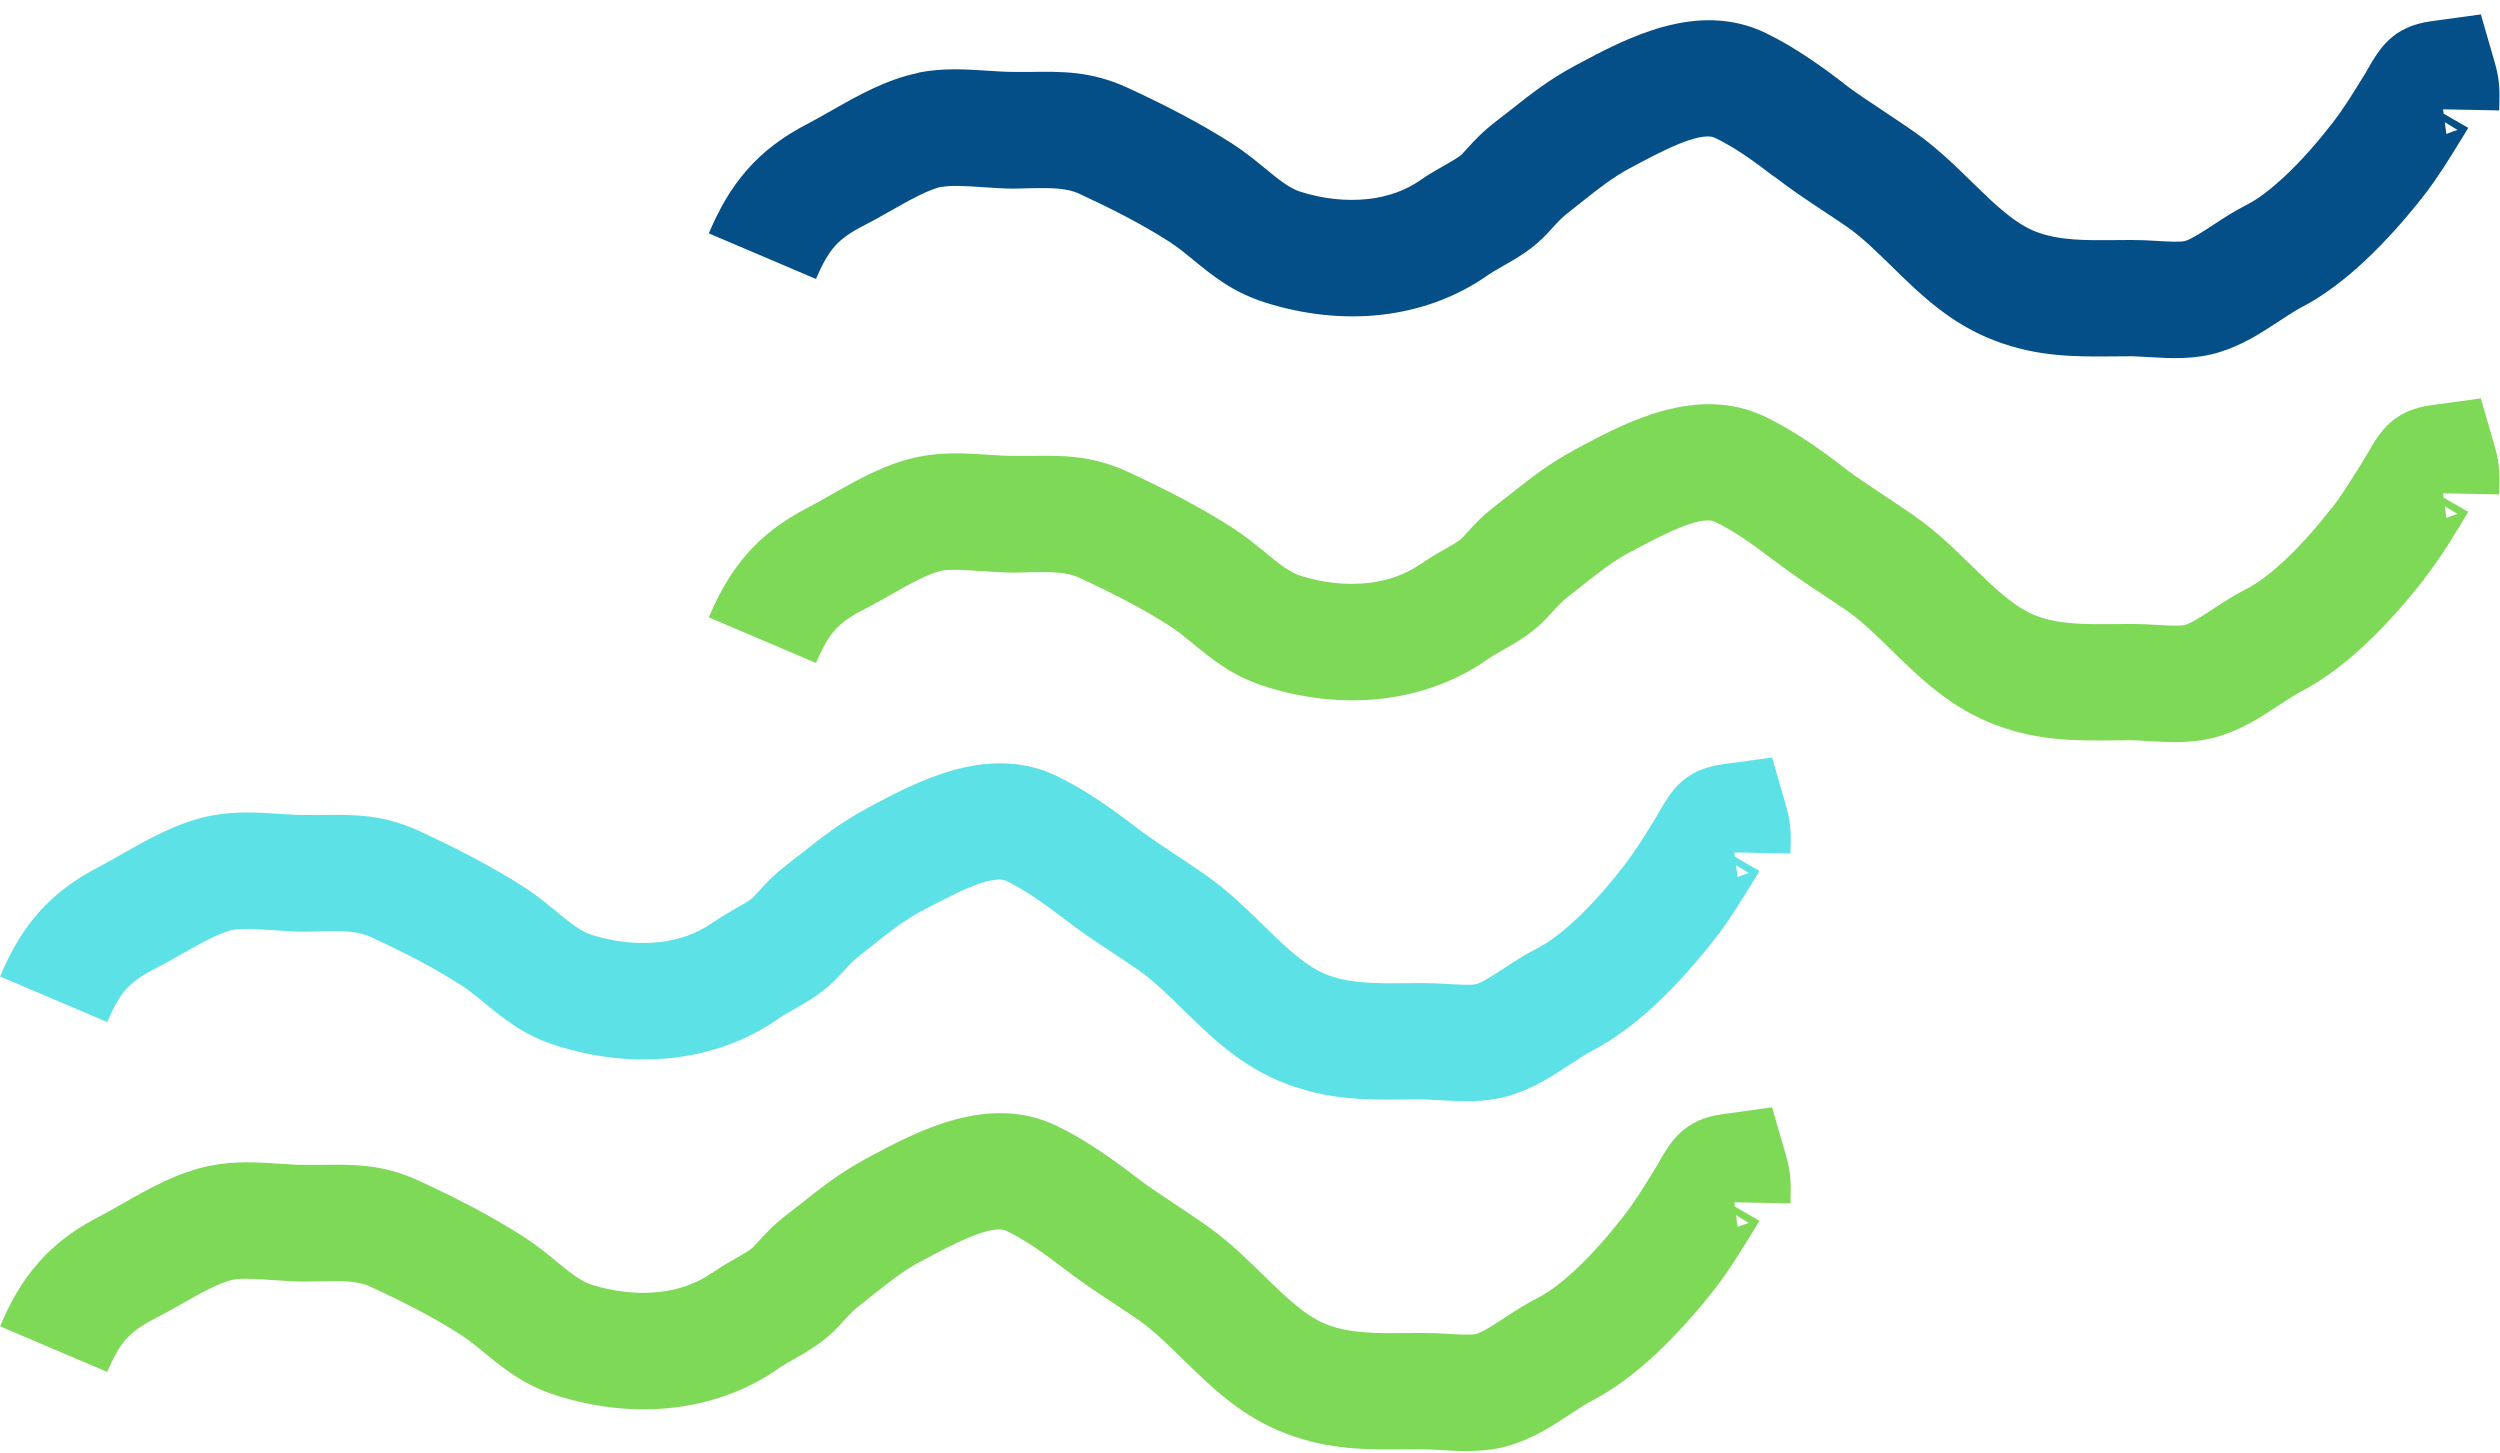
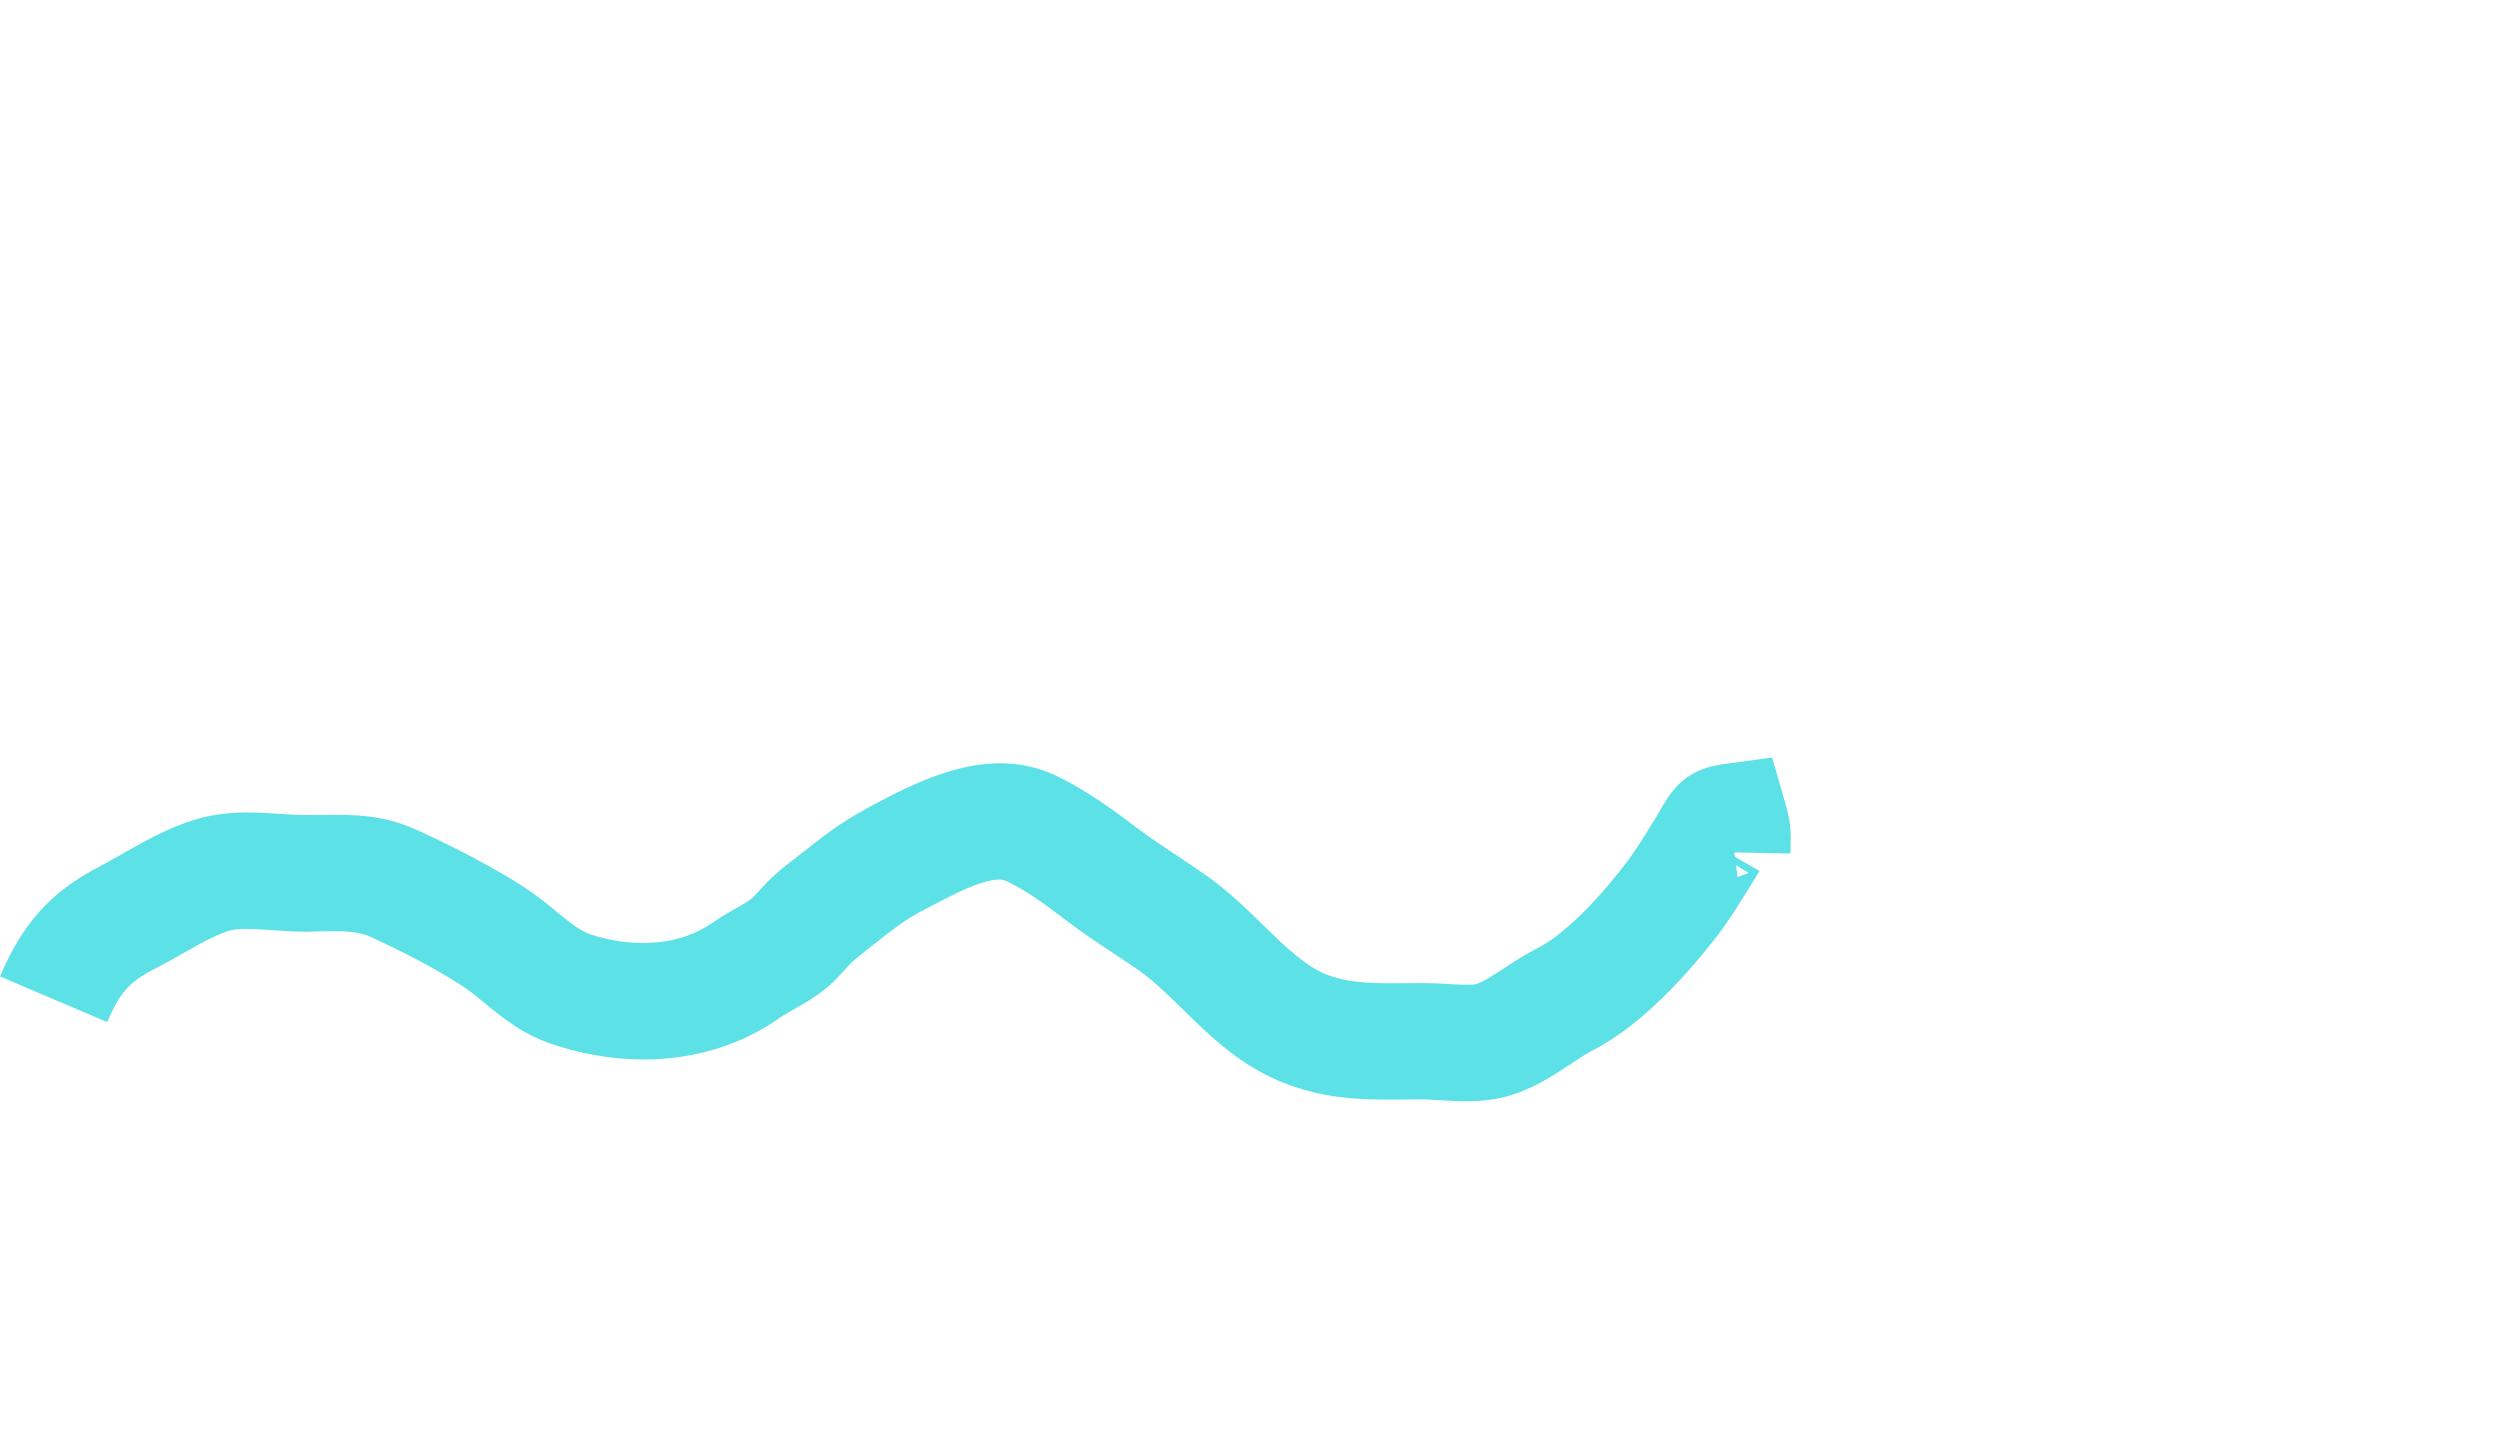
<svg xmlns="http://www.w3.org/2000/svg" fill="#000000" height="1046.2" preserveAspectRatio="xMidYMid meet" version="1" viewBox="0.7 -10.0 1800.4 1046.2" width="1800.4" zoomAndPan="magnify">
  <g>
    <g id="change1_1">
-       <path d="M 511.156 158.062 C 518.754 140.203 527.051 125.617 538.598 112.434 C 550.383 98.98 564.574 88.211 583.586 78.469 C 587.082 76.684 593.105 73.258 599.336 69.715 C 618.383 58.891 639.18 47.066 662.449 42.402 L 662.449 42.234 C 679.742 38.77 696.906 39.918 713.414 41.023 C 719.113 41.402 724.695 41.777 730.66 41.777 C 743.629 41.777 740.152 41.836 741.32 41.82 C 765.191 41.418 786.453 41.062 812.797 53.219 C 825.203 58.938 837.898 65.094 850.586 71.773 C 863.465 78.551 876.094 85.758 888.059 93.43 C 897.168 99.273 904.949 105.664 912.578 111.926 C 921.016 118.848 929.145 125.52 937.035 128.027 C 953.051 133.117 970.008 135.125 986.285 133.273 C 999.867 131.734 1012.789 127.336 1023.863 119.57 C 1029.488 115.625 1035.195 112.387 1040.906 109.145 C 1046.344 106.059 1051.789 102.965 1053.824 100.758 C 1054.117 100.434 1055.18 99.266 1056.691 97.605 C 1063.602 90.012 1068.016 85.164 1079.383 76.371 C 1086.586 70.797 1087.738 69.887 1088.805 69.043 C 1103.113 57.723 1116.223 47.348 1134.699 37.445 L 1135.871 36.812 C 1171.734 17.582 1223.18 -10.008 1272.324 13.785 C 1282.91 18.906 1293.152 25.035 1303.043 31.641 C 1312.609 38.035 1321.117 44.344 1329.074 50.457 L 1329.074 50.621 C 1336.465 56.297 1347.801 63.812 1359.215 71.383 C 1364.742 75.039 1370.277 78.715 1378.297 84.262 C 1394.938 95.777 1408.129 108.691 1421.258 121.527 C 1436.395 136.34 1451.398 151.023 1467.344 157.039 C 1483.949 163.305 1503.195 163.117 1523.684 162.914 C 1527.539 162.875 1531.438 162.84 1535.746 162.836 C 1542.652 162.828 1547.594 163.121 1552.707 163.422 C 1561.559 163.945 1571.16 164.512 1574.441 163.5 C 1579.246 162.023 1587.559 156.574 1595.68 151.25 C 1602.629 146.688 1609.488 142.191 1618.891 137.387 C 1627.211 133.137 1636.383 125.957 1645.5 117.508 C 1658.184 105.742 1670.293 91.645 1680.113 79.023 C 1688.203 68.637 1694.445 58.492 1700.82 48.137 C 1701.949 46.316 1703.062 44.496 1704.203 42.668 C 1704.82 41.668 1704.621 41.863 1705.66 40.074 C 1714.355 25.031 1723.559 9.109 1751.559 5.27 L 1787.324 0.367 L 1797.367 35.152 C 1801.125 48.195 1800.883 56.742 1800.594 66.918 C 1800.539 68.457 1800.516 69.043 1800.508 69.523 L 1760.09 68.73 L 1760.496 71.84 L 1777.711 81.805 C 1778.152 81.793 1778.363 81.883 1778.23 82.105 C 1777.855 82.754 1777.5 83.371 1775.457 86.668 C 1774.32 88.496 1773.203 90.32 1772.086 92.137 C 1763.879 105.453 1755.855 118.5 1746.453 130.578 C 1734.586 145.82 1719.484 163.297 1702.633 178.914 C 1688.578 191.941 1673.152 203.664 1656.988 211.926 C 1653.785 213.566 1647.762 217.516 1641.652 221.523 C 1628.871 229.902 1615.797 238.477 1599.07 243.625 C 1581.18 249.129 1563.801 248.102 1547.781 247.16 C 1542.699 246.859 1537.793 246.57 1535.746 246.57 C 1532.145 246.574 1528.223 246.613 1524.344 246.652 C 1495.66 246.934 1468.734 247.195 1437.785 235.52 C 1405.414 223.309 1384.031 202.395 1362.477 181.293 C 1351.914 170.953 1341.285 160.559 1330.676 153.223 C 1326.59 150.391 1319.738 145.848 1312.922 141.328 C 1301.906 134.023 1290.965 126.773 1278.258 117.012 L 1278.184 117.117 C 1270.801 111.449 1263.363 105.906 1256.414 101.258 C 1249.773 96.824 1242.926 92.719 1235.875 89.312 C 1224.992 84.039 1195.688 99.75 1175.281 110.699 L 1174.098 111.328 C 1162.156 117.734 1151.891 125.855 1140.688 134.719 C 1135.426 138.879 1131.086 142.332 1130.609 142.703 C 1125.562 146.605 1122.91 149.523 1118.754 154.086 C 1118.379 154.492 1118.035 154.875 1115.562 157.566 C 1104.777 169.273 1093.52 175.664 1082.281 182.043 C 1078.695 184.082 1075.109 186.117 1072.133 188.203 C 1048.93 204.48 1022.621 213.602 995.48 216.684 C 967.711 219.836 938.883 216.449 911.75 207.824 C 888.34 200.387 874.129 188.719 859.383 176.613 C 854.113 172.289 848.738 167.879 842.742 164.031 C 832.809 157.66 822.277 151.652 811.508 145.984 C 800.543 140.215 789.102 134.68 777.66 129.402 C 768.391 125.125 756.254 125.328 742.633 125.555 C 734.094 125.699 735.895 125.844 730.66 125.844 C 724.012 125.844 716.004 125.309 707.832 124.758 C 697.004 124.035 685.742 123.281 678.867 124.66 L 678.84 124.5 C 669.137 126.461 654.301 134.895 640.715 142.617 C 634.844 145.953 629.172 149.176 621.68 153.012 C 612.629 157.648 606.32 162.27 601.648 167.602 C 596.746 173.199 592.625 180.797 588.328 190.898 Z M 1762.43 86.176 L 1762.75 86.379 C 1764.895 85.477 1767.777 84.445 1770.477 83.594 L 1761.324 77.938 Z M 1762.75 86.379 L 1762.43 86.176 L 1762.477 86.5 Z M 1770.477 83.594 L 1761.324 77.938 L 1760.496 71.84 L 1777.711 81.805 C 1776.531 81.836 1773.625 82.594 1770.477 83.594" fill="#054f89" />
-     </g>
+       </g>
    <g id="change2_1">
-       <path d="M 511.156 434.59 C 518.754 416.73 527.047 402.145 538.598 388.957 C 550.383 375.504 564.57 364.734 583.586 354.996 C 587.082 353.207 593.102 349.785 599.336 346.242 C 618.379 335.418 639.18 323.598 662.449 318.926 C 680.355 315.332 697.203 316.461 713.406 317.551 C 719.109 317.934 724.695 318.309 730.66 318.309 C 743.754 318.309 740.152 318.367 741.324 318.348 C 765.191 317.945 786.449 317.594 812.797 329.742 C 825.203 335.461 837.898 341.617 850.586 348.297 C 863.465 355.074 876.094 362.281 888.059 369.953 C 897.168 375.797 904.949 382.188 912.578 388.449 C 921.016 395.371 929.145 402.043 937.035 404.555 C 953.051 409.645 970.008 411.648 986.281 409.801 C 999.863 408.258 1012.789 403.863 1023.863 396.094 L 1024.027 396.094 C 1030.348 391.66 1035.617 388.668 1040.895 385.676 C 1046.336 382.586 1051.785 379.492 1053.824 377.281 C 1054.047 377.035 1055.164 375.805 1056.676 374.145 C 1063.598 366.547 1068.012 361.699 1079.383 352.898 C 1086.621 347.297 1087.75 346.406 1088.816 345.559 C 1103.09 334.27 1116.168 323.914 1134.566 314.039 L 1134.531 313.973 L 1135.684 313.355 C 1171.57 294.105 1223.082 266.477 1272.324 290.309 C 1282.91 295.434 1293.152 301.562 1303.043 308.168 C 1312.609 314.559 1321.117 320.867 1329.074 326.98 L 1329.074 327.145 C 1336.465 332.82 1347.801 340.336 1359.215 347.906 C 1364.742 351.566 1370.277 355.238 1378.297 360.785 C 1394.938 372.301 1408.129 385.215 1421.258 398.051 C 1436.395 412.863 1451.398 427.547 1467.344 433.562 C 1483.961 439.832 1503.219 439.641 1523.727 439.438 C 1527.57 439.402 1531.449 439.363 1535.746 439.359 C 1542.652 439.352 1547.594 439.645 1552.707 439.949 C 1561.559 440.469 1571.16 441.035 1574.441 440.023 C 1579.246 438.547 1587.559 433.098 1595.68 427.773 C 1602.629 423.211 1609.488 418.715 1618.891 413.91 C 1627.211 409.66 1636.383 402.48 1645.5 394.031 C 1658.184 382.266 1670.293 368.168 1680.113 355.547 L 1680.281 355.547 C 1686.812 347.164 1693.672 336.008 1700.688 324.621 C 1705.395 316.969 1703.695 319.727 1700.688 324.621 L 1700.801 324.684 L 1704.203 319.191 C 1704.797 318.215 1704.621 318.387 1705.66 316.602 C 1714.355 301.555 1723.559 285.637 1751.559 281.801 L 1787.312 276.898 L 1797.367 311.684 C 1801.125 324.719 1800.883 333.266 1800.594 343.441 C 1800.539 344.984 1800.516 345.566 1800.508 346.047 L 1760.09 345.254 L 1760.496 348.367 L 1777.699 358.332 C 1778.152 358.32 1778.352 358.41 1778.23 358.633 C 1777.855 359.285 1777.48 359.918 1775.457 363.191 L 1772.145 368.543 L 1772.199 368.578 C 1775.934 362.602 1778.652 358.258 1772.277 368.621 C 1764.707 380.914 1757.293 392.953 1746.344 407.023 L 1746.453 407.102 C 1734.586 422.348 1719.484 439.82 1702.633 455.438 C 1688.578 468.465 1673.152 480.191 1656.988 488.449 C 1653.785 490.09 1647.754 494.039 1641.641 498.047 C 1628.871 506.426 1615.797 515 1599.07 520.148 C 1581.18 525.656 1563.812 524.629 1547.793 523.684 C 1542.707 523.383 1537.793 523.094 1535.746 523.094 C 1532.168 523.098 1528.258 523.137 1524.379 523.176 C 1495.695 523.457 1468.746 523.727 1437.785 512.047 C 1405.414 499.832 1384.031 478.918 1362.477 457.816 C 1351.914 447.48 1341.285 437.082 1330.676 429.746 C 1326.59 426.914 1319.738 422.371 1312.922 417.852 C 1301.906 410.547 1290.965 403.297 1278.258 393.535 L 1278.184 393.641 C 1270.801 387.973 1263.363 382.43 1256.414 377.781 C 1249.773 373.348 1242.926 369.246 1235.875 365.832 C 1225.07 360.605 1195.801 376.305 1175.414 387.242 L 1174.266 387.859 L 1174.098 387.859 C 1162.156 394.258 1151.891 402.379 1140.699 411.234 C 1135.438 415.398 1131.105 418.84 1130.609 419.23 C 1125.551 423.141 1122.898 426.055 1118.734 430.629 C 1118.367 431.027 1117.949 431.488 1115.562 434.09 C 1104.773 445.801 1093.512 452.195 1082.266 458.578 C 1078.316 460.82 1074.367 463.062 1072.078 464.648 L 1072.133 464.727 C 1048.93 481.004 1022.617 490.125 995.473 493.207 C 967.707 496.363 938.883 492.977 911.75 484.348 C 888.34 476.906 874.129 465.242 859.383 453.141 C 854.113 448.816 848.738 444.402 842.742 440.555 C 832.809 434.184 822.277 428.18 811.508 422.508 C 800.543 416.738 789.102 411.203 777.66 405.926 C 768.395 401.652 756.258 401.855 742.637 402.082 C 734.094 402.227 736.02 402.371 730.66 402.371 C 724.008 402.371 716 401.832 707.824 401.285 C 696.699 400.539 685.129 399.766 678.867 401.02 C 669.172 402.965 654.312 411.41 640.711 419.141 C 634.84 422.477 629.172 425.699 621.68 429.535 C 612.629 434.172 606.32 438.793 601.648 444.125 C 596.746 449.727 592.625 457.32 588.328 467.426 Z M 1762.41 362.559 L 1762.883 362.852 C 1765.016 361.965 1767.832 360.957 1770.477 360.117 L 1761.324 354.465 Z M 1700.688 324.621 C 1695.352 333.312 1685.895 348.73 1700.801 324.684 Z M 1772.145 368.543 C 1760.035 388.113 1767.07 376.797 1772.199 368.578 Z M 1762.883 362.852 L 1762.41 362.559 L 1762.477 363.027 Z M 1770.477 360.117 L 1761.324 354.465 L 1760.496 348.367 L 1777.699 358.332 C 1776.52 358.363 1773.625 359.121 1770.477 360.117" fill="#7ed957" />
-     </g>
+       </g>
    <g id="change3_1">
      <path d="M 0.734 693.211 C 8.332 675.355 16.629 660.77 28.176 647.586 C 39.961 634.133 54.152 623.363 73.164 613.621 C 76.648 611.84 82.664 608.418 88.895 604.879 C 107.945 594.047 128.754 582.223 152.027 577.551 C 169.93 573.961 186.785 575.09 202.992 576.176 C 208.691 576.555 214.273 576.93 220.238 576.93 C 233.211 576.93 229.73 576.988 230.898 576.969 C 254.766 576.57 276.027 576.215 302.371 588.363 C 314.781 594.086 327.477 600.242 340.164 606.922 C 353.043 613.699 365.672 620.906 377.637 628.578 C 386.746 634.422 394.531 640.812 402.16 647.074 C 410.594 653.996 418.727 660.672 426.613 663.18 C 442.629 668.27 459.586 670.273 475.863 668.426 C 489.441 666.883 502.367 662.484 513.441 654.719 L 513.605 654.719 C 519.922 650.285 525.195 647.293 530.473 644.297 C 535.91 641.211 541.359 638.113 543.395 635.902 C 543.684 635.59 544.758 634.402 546.273 632.742 C 553.188 625.152 557.602 620.305 568.961 611.52 C 576.199 605.918 577.312 605.039 578.395 604.184 C 592.699 592.863 605.809 582.488 624.273 572.594 L 625.297 572.047 L 625.258 571.977 C 661.145 552.727 712.652 525.098 761.902 548.93 C 772.492 554.059 782.734 560.188 792.617 566.793 C 802.188 573.188 810.699 579.496 818.656 585.605 C 827.578 592.461 838.117 599.445 848.73 606.484 C 854.285 610.164 859.855 613.859 867.879 619.41 C 884.52 630.93 897.715 643.84 910.836 656.68 C 925.973 671.488 940.977 686.172 956.926 692.191 C 973.531 698.453 992.781 698.266 1013.281 698.062 C 1017.129 698.027 1021.02 697.988 1025.328 697.984 C 1032.23 697.98 1037.172 698.27 1042.281 698.574 C 1051.141 699.094 1060.738 699.66 1064.031 698.648 C 1068.84 697.164 1077.148 691.719 1085.27 686.391 C 1092.211 681.836 1099.059 677.344 1108.48 672.531 C 1116.789 668.285 1125.961 661.105 1135.078 652.656 C 1147.762 640.891 1159.871 626.793 1169.699 614.172 C 1177.789 603.77 1184.051 593.609 1190.43 583.238 C 1191.539 581.438 1192.66 579.629 1193.781 577.816 C 1194.391 576.828 1194.199 577.023 1195.238 575.227 C 1203.93 560.18 1213.129 544.262 1241.129 540.422 L 1276.879 535.52 L 1286.941 570.305 C 1290.711 583.336 1290.461 591.891 1290.172 602.074 C 1290.121 603.625 1290.102 604.066 1290.09 604.672 L 1249.66 603.879 L 1250.078 606.988 L 1267.289 616.953 C 1267.73 616.941 1267.941 617.035 1267.809 617.258 C 1267.441 617.898 1267.07 618.527 1265.039 621.82 C 1263.91 623.633 1262.801 625.441 1261.691 627.242 C 1253.48 640.574 1245.441 653.633 1236.031 665.727 C 1224.16 680.969 1209.059 698.445 1192.211 714.062 C 1178.16 727.094 1162.738 738.816 1146.57 747.074 C 1143.371 748.707 1137.352 752.656 1131.238 756.664 C 1118.461 765.051 1105.379 773.625 1088.66 778.77 C 1070.762 784.277 1053.379 783.254 1037.359 782.309 C 1032.281 782.008 1027.371 781.723 1025.328 781.723 C 1021.738 781.727 1017.82 781.762 1013.941 781.801 C 985.254 782.082 958.324 782.344 927.371 770.672 C 894.988 758.453 873.617 737.539 852.055 716.441 C 841.492 706.105 830.867 695.711 820.262 688.371 C 816.133 685.512 809.266 680.961 802.434 676.43 C 790.637 668.609 778.922 660.844 767.758 652.266 C 760.379 646.602 752.941 641.055 745.988 636.406 C 739.352 631.973 732.496 627.867 725.453 624.457 C 714.648 619.227 685.383 634.926 664.992 645.863 L 664.828 645.863 L 663.676 646.48 C 651.734 652.883 641.473 661 630.277 669.859 C 625.031 674.012 620.691 677.461 620.188 677.852 C 615.133 681.762 612.484 684.672 608.336 689.223 C 607.961 689.637 607.605 690.023 605.129 692.715 C 594.355 704.418 583.09 710.812 571.848 717.195 C 567.895 719.441 563.949 721.68 561.656 723.27 L 561.711 723.348 C 538.508 739.629 512.199 748.746 485.059 751.832 C 457.289 754.988 428.465 751.602 401.328 742.977 C 377.914 735.531 363.707 723.867 348.961 711.762 C 343.695 707.438 338.316 703.027 332.32 699.18 C 322.387 692.809 311.855 686.801 301.086 681.133 C 290.121 675.359 278.68 669.824 267.238 664.547 C 257.973 660.273 245.836 660.477 232.215 660.703 C 223.672 660.848 225.477 660.992 220.238 660.992 C 213.59 660.992 205.582 660.457 197.41 659.91 C 186.281 659.164 174.707 658.391 168.445 659.645 C 158.742 661.594 143.879 670.039 130.27 677.777 C 124.41 681.105 118.75 684.324 111.258 688.164 C 102.207 692.801 95.898 697.422 91.227 702.754 C 86.32 708.352 82.203 715.945 77.906 726.051 Z M 1251.988 621.254 L 1252.398 621.504 C 1254.531 620.605 1257.379 619.59 1260.059 618.742 L 1250.898 613.086 Z M 1252.398 621.504 L 1251.988 621.254 L 1252.051 621.648 Z M 1260.059 618.742 L 1250.898 613.086 L 1250.078 606.988 L 1267.289 616.953 C 1266.109 616.988 1263.211 617.746 1260.059 618.742" fill="#5ce1e6" />
    </g>
    <g id="change2_2">
-       <path d="M 0.734 945.168 C 8.332 927.309 16.629 912.723 28.176 899.539 C 39.961 886.086 54.152 875.316 73.164 865.578 C 76.645 863.797 82.664 860.375 88.895 856.832 C 107.945 846.004 128.754 834.176 152.027 829.508 C 169.93 825.914 186.785 827.043 202.992 828.129 C 208.691 828.512 214.273 828.887 220.238 828.887 C 233.211 828.887 229.73 828.945 230.898 828.926 C 254.766 828.523 276.027 828.172 302.371 840.32 C 314.781 846.043 327.477 852.195 340.164 858.875 C 353.043 865.656 365.672 872.859 377.637 880.531 C 386.746 886.379 394.527 892.766 402.156 899.027 C 410.59 905.949 418.719 912.621 426.613 915.133 C 442.629 920.223 459.586 922.23 475.859 920.379 C 489.441 918.836 502.367 914.441 513.441 906.672 L 513.605 906.672 C 519.926 902.238 525.195 899.246 530.473 896.254 C 535.91 893.168 541.355 890.074 543.395 887.859 C 543.539 887.699 544.797 886.32 546.297 884.672 C 553.195 877.102 557.617 872.25 568.961 863.477 C 576.199 857.879 577.312 856.996 578.395 856.141 C 592.664 844.848 605.746 834.496 624.145 824.621 L 624.105 824.551 L 625.258 823.934 C 661.145 804.684 712.652 777.055 761.902 800.887 C 772.492 806.012 782.734 812.141 792.617 818.746 C 802.188 825.141 810.699 831.453 818.656 837.562 C 827.594 844.426 838.152 851.426 848.785 858.477 C 854.312 862.141 859.859 865.816 867.879 871.367 C 884.523 882.887 897.715 895.797 910.836 908.633 C 925.973 923.445 940.977 938.129 956.926 944.145 C 973.527 950.41 992.773 950.223 1013.27 950.02 C 1017.121 949.98 1021.02 949.945 1025.328 949.941 C 1032.23 949.934 1037.172 950.227 1042.289 950.527 C 1051.141 951.051 1060.738 951.617 1064.031 950.602 C 1068.84 949.121 1077.148 943.672 1085.27 938.348 C 1092.211 933.789 1099.059 929.297 1108.48 924.488 C 1116.789 920.242 1125.961 913.062 1135.078 904.613 C 1147.762 892.848 1159.871 878.746 1169.699 866.125 C 1177.789 855.723 1184.051 845.562 1190.441 835.191 C 1191.539 833.391 1192.66 831.586 1193.781 829.773 C 1194.379 828.797 1194.199 828.973 1195.238 827.18 C 1203.93 812.133 1213.129 796.219 1241.129 792.379 L 1276.879 787.477 L 1286.941 822.262 C 1290.711 835.293 1290.461 843.84 1290.172 854.027 C 1290.129 855.566 1290.102 856.148 1290.09 856.629 L 1249.66 855.836 L 1250.078 858.945 L 1267.289 868.91 C 1267.73 868.898 1267.941 868.988 1267.809 869.215 C 1267.43 869.859 1267.07 870.496 1265.039 873.773 C 1263.922 875.586 1262.801 877.395 1261.691 879.191 C 1253.48 892.527 1245.441 905.59 1236.031 917.68 C 1224.16 932.926 1209.059 950.402 1192.211 966.02 C 1178.16 979.047 1162.738 990.77 1146.57 999.031 C 1143.371 1000.66 1137.352 1004.613 1131.238 1008.617 C 1118.461 1017.004 1105.379 1025.582 1088.66 1030.727 C 1070.762 1036.234 1053.379 1035.207 1037.359 1034.266 C 1032.281 1033.965 1027.371 1033.676 1025.328 1033.676 C 1021.73 1033.68 1017.809 1033.719 1013.922 1033.758 C 985.246 1034.039 958.316 1034.301 927.371 1022.629 C 894.988 1010.41 873.617 989.496 852.055 968.398 C 841.492 958.062 830.867 947.668 820.262 940.328 C 816.164 937.492 809.312 932.945 802.484 928.422 C 790.672 920.59 778.938 912.812 767.758 904.223 C 760.379 898.555 752.941 893.012 745.988 888.363 C 739.352 883.926 732.496 879.82 725.453 876.41 C 714.648 871.184 685.383 886.883 664.992 897.82 L 663.84 898.438 L 663.676 898.438 C 651.73 904.84 641.473 912.957 630.277 921.816 C 625.027 925.969 620.691 929.418 620.188 929.809 C 615.145 933.711 612.496 936.617 608.359 941.152 C 607.961 941.594 607.484 942.113 605.129 944.668 C 594.359 956.375 583.09 962.77 571.848 969.152 C 567.895 971.395 563.945 973.637 561.656 975.227 L 561.711 975.305 C 538.508 991.582 512.199 1000.703 485.055 1003.789 C 457.289 1006.941 428.461 1003.555 401.328 994.926 C 377.918 987.492 363.707 975.824 348.961 963.719 C 343.691 959.395 338.316 954.98 332.32 951.133 C 322.387 944.766 311.855 938.758 301.086 933.09 C 290.121 927.316 278.68 921.781 267.238 916.504 C 257.973 912.23 245.836 912.434 232.215 912.66 C 223.672 912.805 225.477 912.949 220.238 912.949 C 213.59 912.949 205.582 912.414 197.41 911.867 C 186.281 911.121 174.707 910.348 168.445 911.602 C 158.742 913.547 143.879 921.996 130.27 929.734 C 124.41 933.062 118.754 936.277 111.258 940.117 C 102.207 944.754 95.898 949.375 91.227 954.707 C 86.324 960.305 82.203 967.902 77.906 978.004 Z M 1251.988 873.203 L 1252.398 873.453 C 1254.539 872.562 1257.379 871.543 1260.059 870.699 L 1250.898 865.043 Z M 1252.398 873.453 L 1251.988 873.203 L 1252.051 873.605 Z M 1260.059 870.699 L 1250.898 865.043 L 1250.078 858.945 L 1267.289 868.91 C 1266.109 868.941 1263.211 869.699 1260.059 870.699" fill="#7ed957" />
-     </g>
+       </g>
  </g>
</svg>